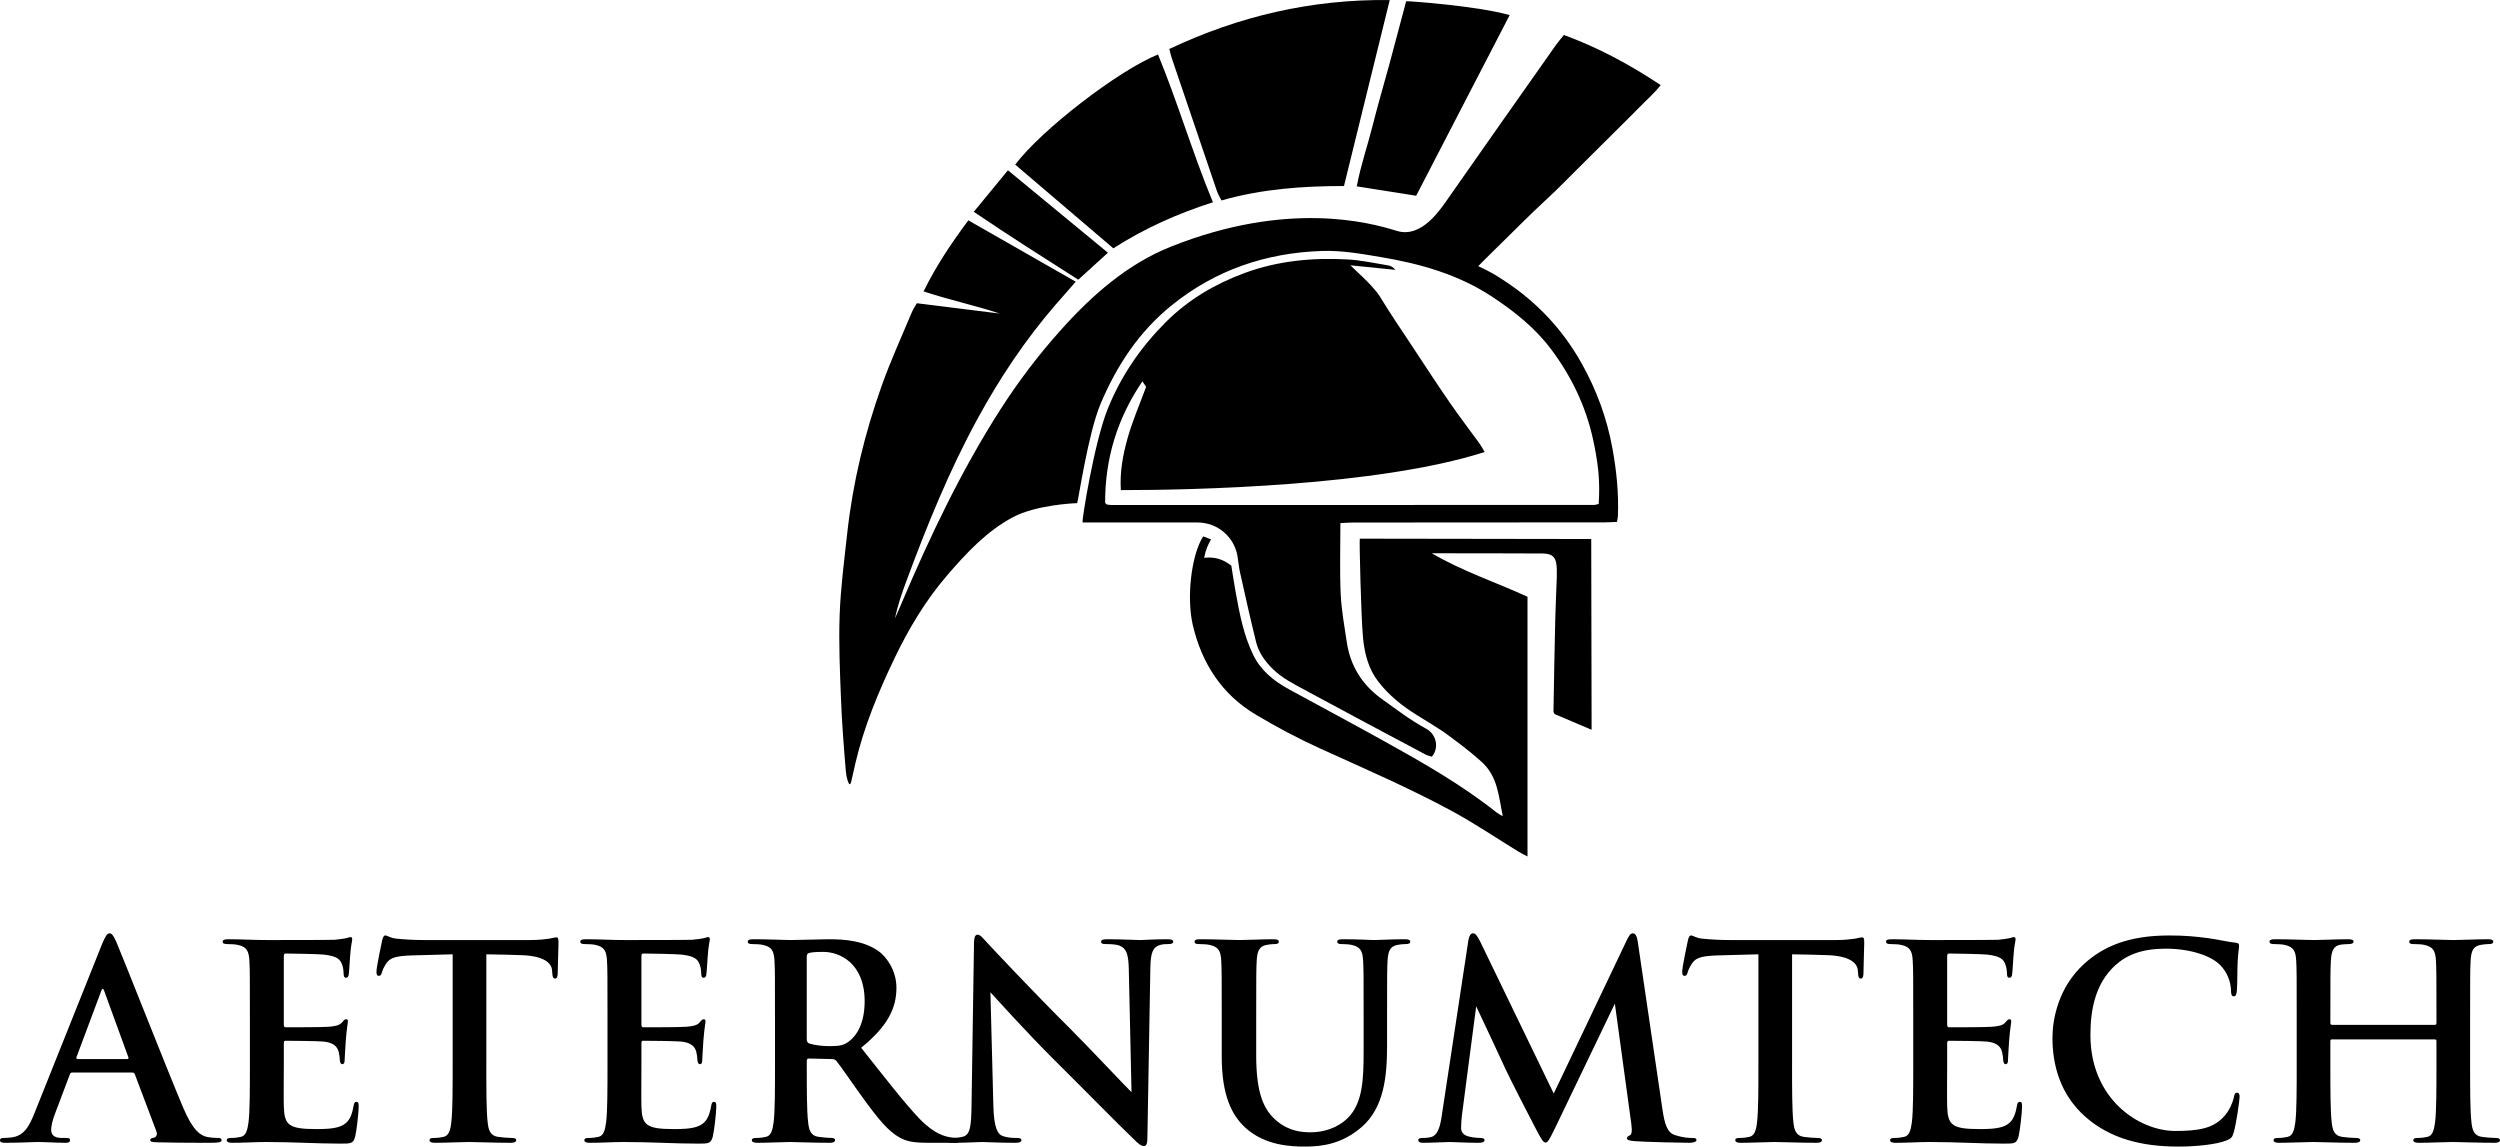
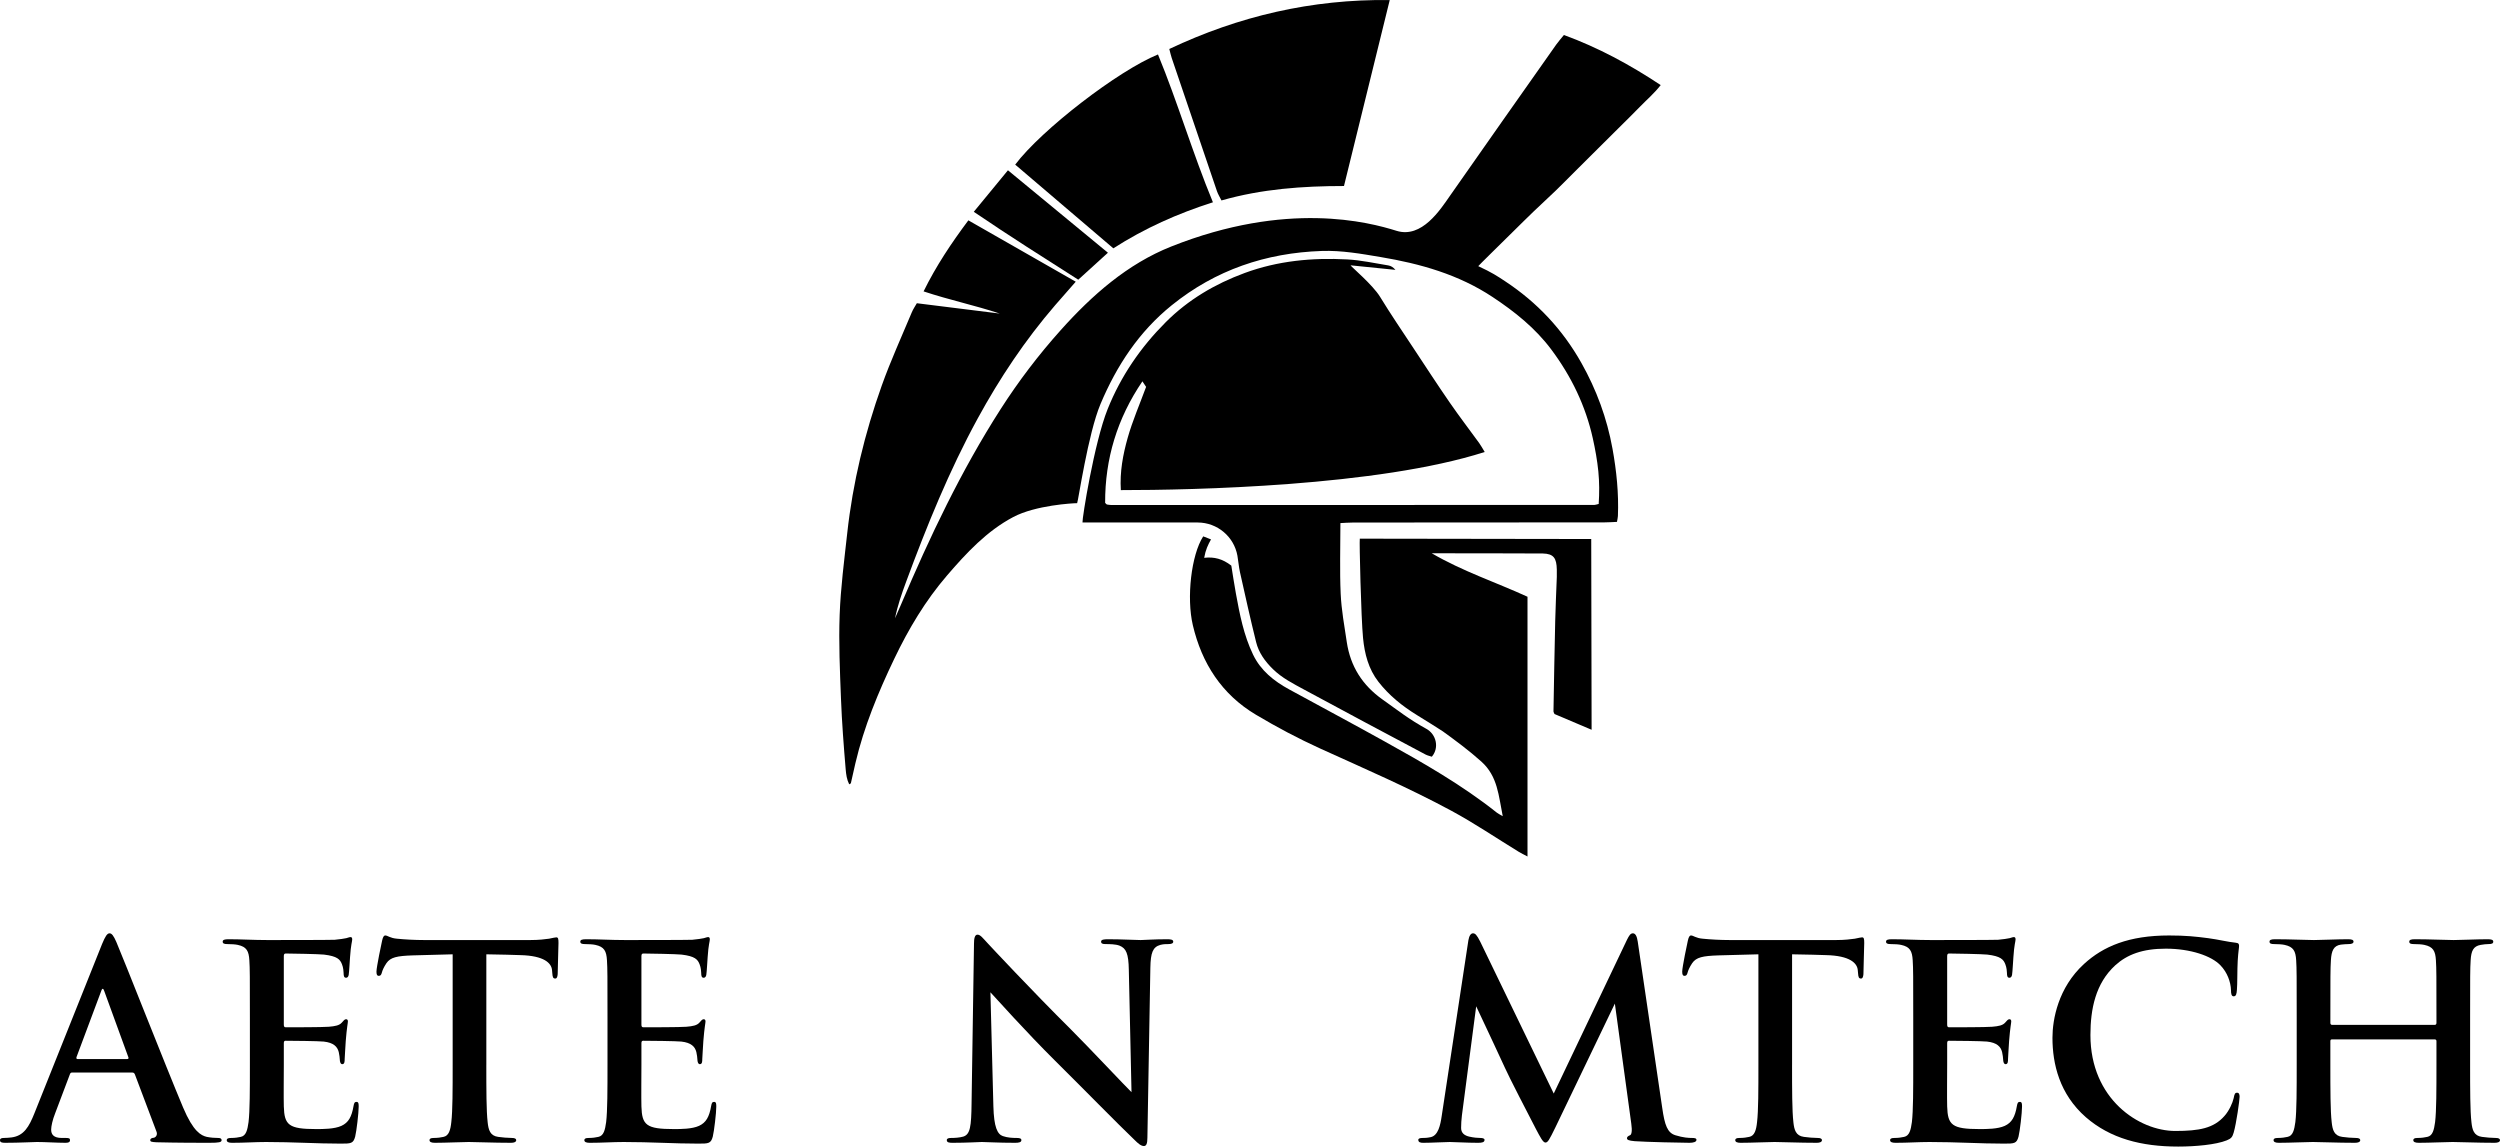
<svg xmlns="http://www.w3.org/2000/svg" id="Livello_1" viewBox="0 0 1000 458.63">
  <g>
    <path d="M28.866,429.01c-.539,0-.754.216-.969.863l-5.817,15.401c-1.077,2.693-1.615,5.279-1.615,6.571,0,1.939.969,3.339,4.308,3.339h1.616c1.293,0,1.615.216,1.615.863,0,.861-.646,1.076-1.831,1.076-3.447,0-8.078-.323-11.417-.323-1.185,0-7.109.323-12.709.323-1.401,0-2.047-.214-2.047-1.076,0-.647.646-.863,1.508-.863.969,0,2.262-.106,3.123-.214,4.955-.647,7.001-4.31,9.155-9.695l27.035-67.64c1.293-3.124,2.047-4.308,3.016-4.308.861,0,1.615.969,2.693,3.447,2.585,5.922,19.819,49.868,26.712,66.24,4.093,9.693,7.216,11.201,9.478,11.74,1.615.324,3.231.431,4.524.431.861,0,1.4.216,1.4.863,0,.861-.969,1.076-4.955,1.076-3.877,0-12.494,0-21.111-.214-1.939-.108-2.477-.216-2.477-.861,0-.539.431-.863,1.508-.969.754-.216,1.508-1.185.969-2.477l-8.617-22.835c-.215-.539-.539-.755-1.077-.755h-24.019ZM50.838,423.625c.539,0,.647-.323.539-.645l-9.693-26.604c-.323-.969-.754-1.294-1.185,0l-9.909,26.496c-.108.431,0,.753.431.753h19.818Z" />
    <path d="M99.956,406.93c0-16.37,0-19.386-.215-22.833-.215-3.663-1.077-5.385-4.631-6.14-.862-.214-2.693-.323-4.201-.323-1.185,0-1.831-.216-1.831-.969s.754-.969,2.37-.969c4.955,0,9.909.323,15.51.323,3.447,0,24.881,0,26.927-.108,2.047-.214,3.77-.431,4.632-.645.538-.108,1.185-.432,1.723-.432s.646.432.646.969c0,.755-.539,2.047-.861,7.001-.108,1.077-.323,5.816-.539,7.109-.108.539-.323,1.184-1.077,1.184s-.969-.645-.969-1.939c0-.431-.108-2.153-.646-3.447-.754-1.939-1.831-3.231-7.217-3.877-1.831-.214-13.141-.431-15.295-.431-.539,0-.754.323-.754,1.077v27.251c0,.753.108,1.184.754,1.184,2.369,0,14.756,0,17.233-.214,2.585-.216,4.201-.539,5.17-1.616.754-.861,1.185-1.4,1.723-1.4.431,0,.754.214.754.861s-.431,2.369-.862,7.863c-.107,2.155-.431,6.463-.431,7.216,0,.863,0,2.047-.969,2.047-.754,0-.969-1.184-.969-1.723-.107-1.077-.107-1.724-.431-3.124-.539-2.155-2.047-3.769-6.032-4.2-2.046-.216-12.709-.324-15.295-.324-.538,0-.646.431-.646,1.077v8.509c0,3.661-.107,13.571,0,16.695.215,7.432,1.939,9.046,12.925,9.046,2.8,0,7.324,0,10.125-1.292,2.8-1.292,4.093-3.555,4.847-7.971.215-1.184.431-1.614,1.185-1.614.862,0,.862.861.862,1.939,0,2.477-.862,9.801-1.401,11.954-.754,2.802-1.723,2.802-5.816,2.802-9.586,0-19.065-.647-29.835-.647-4.308,0-8.725.323-13.571.323-1.4,0-2.154-.323-2.154-1.076,0-.539.431-.863,1.723-.863,1.615,0,2.908-.214,3.877-.431,2.154-.431,2.693-2.8,3.123-5.924.539-4.524.539-13.032.539-22.941v-18.958Z" />
    <path d="M194.528,425.888c0,9.909,0,18.417.538,23.049.323,3.016.969,5.385,4.201,5.816,1.508.216,3.878.431,5.493.431,1.185,0,1.723.324,1.723.863,0,.753-.861,1.076-2.047,1.076-7.109,0-13.894-.323-16.91-.323-2.477,0-9.263.323-13.571.323-1.4,0-2.154-.323-2.154-1.076,0-.539.431-.863,1.723-.863,1.615,0,2.908-.214,3.877-.431,2.154-.431,2.801-2.8,3.123-5.924.539-4.524.539-13.032.539-22.941v-44.162c-4.093.108-10.771.324-16.049.432-6.247.214-8.832.753-10.447,3.122-1.077,1.616-1.616,2.908-1.831,3.771-.215.861-.539,1.292-1.185,1.292-.754,0-.969-.539-.969-1.724,0-1.723,2.047-11.524,2.262-12.385.323-1.402.646-2.047,1.293-2.047.861,0,1.939,1.077,4.631,1.292,3.123.323,7.216.539,10.771.539h42.653c3.447,0,5.816-.323,7.432-.539,1.615-.323,2.477-.539,2.908-.539.754,0,.861.647.861,2.263,0,2.261-.323,9.693-.323,12.493-.108,1.077-.323,1.724-.969,1.724-.862,0-1.077-.539-1.185-2.155,0-.323-.107-.861-.107-1.184-.215-2.802-3.124-5.818-12.71-6.032-2.8-.108-7.216-.216-13.571-.324v44.162Z" />
    <path d="M242.998,406.93c0-16.37,0-19.386-.215-22.833-.215-3.663-1.077-5.385-4.631-6.14-.862-.214-2.693-.323-4.201-.323-1.185,0-1.831-.216-1.831-.969s.754-.969,2.37-.969c4.955,0,9.909.323,15.51.323,3.447,0,24.881,0,26.927-.108,2.047-.214,3.77-.431,4.632-.645.538-.108,1.185-.432,1.723-.432s.646.432.646.969c0,.755-.539,2.047-.861,7.001-.108,1.077-.323,5.816-.539,7.109-.108.539-.323,1.184-1.077,1.184s-.969-.645-.969-1.939c0-.431-.108-2.153-.646-3.447-.754-1.939-1.831-3.231-7.217-3.877-1.831-.214-13.141-.431-15.295-.431-.539,0-.754.323-.754,1.077v27.251c0,.753.108,1.184.754,1.184,2.369,0,14.756,0,17.233-.214,2.585-.216,4.201-.539,5.17-1.616.754-.861,1.185-1.4,1.723-1.4.431,0,.754.214.754.861s-.431,2.369-.862,7.863c-.107,2.155-.431,6.463-.431,7.216,0,.863,0,2.047-.969,2.047-.754,0-.969-1.184-.969-1.723-.107-1.077-.107-1.724-.431-3.124-.539-2.155-2.047-3.769-6.032-4.2-2.046-.216-12.709-.324-15.295-.324-.538,0-.646.431-.646,1.077v8.509c0,3.661-.107,13.571,0,16.695.215,7.432,1.939,9.046,12.925,9.046,2.8,0,7.324,0,10.125-1.292,2.8-1.292,4.093-3.555,4.847-7.971.215-1.184.431-1.614,1.185-1.614.862,0,.862.861.862,1.939,0,2.477-.862,9.801-1.401,11.954-.754,2.802-1.723,2.802-5.816,2.802-9.586,0-19.065-.647-29.835-.647-4.308,0-8.725.323-13.571.323-1.4,0-2.154-.323-2.154-1.076,0-.539.431-.863,1.723-.863,1.615,0,2.908-.214,3.877-.431,2.154-.431,2.693-2.8,3.123-5.924.539-4.524.539-13.032.539-22.941v-18.958Z" />
-     <path d="M309.995,406.93c0-16.37,0-19.386-.215-22.833-.215-3.663-1.077-5.385-4.631-6.14-.862-.214-2.693-.323-4.201-.323-1.185,0-1.831-.216-1.831-.969s.754-.969,2.37-.969c5.709,0,12.494.323,14.756.323,3.662,0,11.848-.323,15.187-.323,6.786,0,14.002.645,19.819,4.63,3.015,2.047,7.324,7.54,7.324,14.756,0,7.971-3.231,15.187-14.11,24.02,9.586,12.063,17.018,21.756,23.373,28.435,6.032,6.247,10.34,7.001,11.956,7.324,1.185.216,2.154.323,3.015.323s1.293.324,1.293.863c0,.861-.754,1.076-2.046,1.076h-10.556c-6.031,0-8.724-.539-11.525-2.045-4.631-2.477-8.724-7.54-14.756-15.833-4.308-5.924-9.263-13.248-10.663-14.864-.538-.647-1.185-.755-1.939-.755l-9.047-.214c-.539,0-.861.214-.861.861v1.508c0,10.017,0,18.525.538,23.049.323,3.124.969,5.493,4.201,5.924,1.616.216,3.985.431,5.278.431.861,0,1.293.324,1.293.863,0,.753-.754,1.076-2.155,1.076-6.247,0-14.217-.323-15.833-.323-2.047,0-8.832.323-13.141.323-1.4,0-2.154-.323-2.154-1.076,0-.539.431-.863,1.723-.863,1.615,0,2.908-.214,3.877-.431,2.154-.431,2.693-2.8,3.123-5.924.539-4.524.539-13.032.539-22.941v-18.958ZM322.705,415.44c0,1.185.215,1.616.969,1.939,2.262.755,5.493,1.077,8.185,1.077,4.309,0,5.709-.431,7.647-1.831,3.231-2.371,6.355-7.326,6.355-16.158,0-15.295-10.125-19.711-16.479-19.711-2.693,0-4.632.108-5.709.432-.754.214-.969.645-.969,1.506v32.744Z" />
    <path d="M389.594,377.526c0-2.155.323-3.663,1.401-3.663,1.185,0,2.154,1.402,3.985,3.34,1.293,1.4,17.665,18.956,33.39,34.573,7.324,7.326,22.403,23.373,24.234,25.096l-1.077-48.898c-.108-6.571-1.077-8.617-3.662-9.695-1.616-.645-4.201-.645-5.709-.645-1.293,0-1.723-.324-1.723-.969,0-.863,1.185-.969,2.8-.969,5.601,0,10.771.323,13.033.323,1.185,0,5.278-.323,10.556-.323,1.4,0,2.477.106,2.477.969,0,.645-.646.969-1.939.969-1.077,0-1.939,0-3.231.323-3.016.861-3.878,3.124-3.985,9.156-.431,22.725-.754,45.237-1.185,67.964,0,2.369-.431,3.339-1.4,3.339-1.185,0-2.477-1.185-3.662-2.369-6.785-6.463-20.572-20.574-31.774-31.667-11.74-11.634-24.019-25.42-25.957-27.465l1.185,45.56c.215,8.401,1.615,11.201,3.769,11.956,1.831.647,3.878.753,5.601.753,1.185,0,1.831.216,1.831.863,0,.861-.969,1.076-2.477,1.076-7.001,0-11.309-.323-13.355-.323-.969,0-6.032.323-11.633.323-1.401,0-2.37-.106-2.37-1.076,0-.647.647-.863,1.723-.863,1.401,0,3.339-.106,4.847-.539,2.8-.861,3.231-3.985,3.339-13.354.323-22.835.754-49.439.969-63.764Z" />
-     <path d="M502.476,422.01c0,15.617,3.123,22.188,8.401,26.496,4.847,3.985,9.801,4.416,13.463,4.416,4.739,0,10.555-1.508,14.864-5.816,5.924-5.924,6.247-15.619,6.247-26.712v-13.464c0-16.37,0-19.386-.216-22.833-.215-3.663-1.077-5.385-4.631-6.14-.861-.214-2.693-.323-3.877-.323s-1.831-.216-1.831-.969.754-.969,2.262-.969c5.493,0,12.279.323,12.387.323,1.293,0,8.078-.323,12.279-.323,1.508,0,2.262.214,2.262.969s-.647.969-1.939.969c-1.185,0-1.831.108-3.124.323-2.908.539-3.769,2.369-3.985,6.14-.216,3.447-.216,6.463-.216,22.833v11.525c0,11.956-1.185,24.665-10.232,32.42-7.647,6.571-15.402,7.755-22.403,7.755-5.709,0-16.049-.323-23.911-7.432-5.493-4.955-9.586-12.924-9.586-28.543v-15.725c0-16.37,0-19.386-.215-22.833-.215-3.663-1.077-5.385-4.631-6.14-.862-.214-2.693-.323-4.201-.323-1.185,0-1.831-.216-1.831-.969s.754-.969,2.37-.969c5.708,0,12.494.323,15.725.323,2.585,0,9.371-.323,13.248-.323,1.615,0,2.369.214,2.369.969s-.646.969-1.723.969c-1.185,0-1.831.108-3.123.323-2.908.539-3.77,2.369-3.985,6.14-.215,3.447-.215,6.463-.215,22.833v15.08Z" />
    <path d="M664.904,443.229c.969,6.785,2.047,9.908,5.278,10.877,3.123.971,5.277,1.077,6.677,1.077.97,0,1.724.108,1.724.755,0,.861-1.293,1.184-2.801,1.184-2.693,0-17.557-.323-21.865-.645-2.477-.216-3.124-.539-3.124-1.185,0-.539.431-.861,1.185-1.185.646-.214.969-1.614.538-4.63l-6.57-48.039-23.803,49.547c-2.477,5.063-3.016,6.032-3.985,6.032s-2.047-2.155-3.77-5.387c-2.585-4.953-11.094-21.433-12.386-24.449-.97-2.261-7.755-16.587-11.525-24.665l-5.708,43.623c-.216,1.939-.323,3.339-.323,5.061,0,2.047,1.4,3.016,3.231,3.447,1.939.432,3.447.539,4.523.539.862,0,1.616.216,1.616.755,0,.969-.969,1.184-2.585,1.184-4.523,0-9.371-.323-11.309-.323-2.046,0-7.216.323-10.663.323-1.077,0-1.939-.214-1.939-1.184,0-.539.647-.755,1.723-.755.862,0,1.616,0,3.231-.323,3.016-.647,3.878-4.847,4.416-8.509l10.663-70.225c.323-1.831.969-2.8,1.831-2.8s1.507.537,2.908,3.339l29.404,60.747,29.297-61.501c.862-1.723,1.401-2.584,2.37-2.584s1.615,1.076,1.939,3.339l9.801,66.564Z" />
    <path d="M716.825,425.888c0,9.909,0,18.417.538,23.049.323,3.016.969,5.385,4.201,5.816,1.508.216,3.878.431,5.493.431,1.185,0,1.723.324,1.723.863,0,.753-.861,1.076-2.047,1.076-7.109,0-13.894-.323-16.91-.323-2.477,0-9.263.323-13.571.323-1.4,0-2.154-.323-2.154-1.076,0-.539.431-.863,1.723-.863,1.615,0,2.908-.214,3.877-.431,2.154-.431,2.801-2.8,3.123-5.924.539-4.524.539-13.032.539-22.941v-44.162c-4.093.108-10.771.324-16.049.432-6.247.214-8.832.753-10.447,3.122-1.077,1.616-1.616,2.908-1.831,3.771-.215.861-.539,1.292-1.185,1.292-.754,0-.969-.539-.969-1.724,0-1.723,2.047-11.524,2.262-12.385.323-1.402.646-2.047,1.293-2.047.861,0,1.939,1.077,4.631,1.292,3.123.323,7.216.539,10.771.539h42.653c3.447,0,5.816-.323,7.432-.539,1.615-.323,2.477-.539,2.908-.539.754,0,.861.647.861,2.263,0,2.261-.323,9.693-.323,12.493-.108,1.077-.323,1.724-.969,1.724-.862,0-1.077-.539-1.185-2.155,0-.323-.107-.861-.107-1.184-.215-2.802-3.124-5.818-12.71-6.032-2.8-.108-7.216-.216-13.571-.324v44.162Z" />
    <path d="M765.296,406.93c0-16.37,0-19.386-.215-22.833-.215-3.663-1.077-5.385-4.631-6.14-.862-.214-2.693-.323-4.201-.323-1.185,0-1.831-.216-1.831-.969s.754-.969,2.37-.969c4.955,0,9.909.323,15.51.323,3.447,0,24.88,0,26.927-.108,2.047-.214,3.771-.431,4.632-.645.539-.108,1.184-.432,1.723-.432s.647.432.647.969c0,.755-.539,2.047-.861,7.001-.108,1.077-.324,5.816-.539,7.109-.108.539-.323,1.184-1.077,1.184s-.969-.645-.969-1.939c0-.431-.108-2.153-.647-3.447-.753-1.939-1.831-3.231-7.216-3.877-1.831-.214-13.141-.431-15.295-.431-.539,0-.754.323-.754,1.077v27.251c0,.753.108,1.184.754,1.184,2.369,0,14.756,0,17.233-.214,2.585-.216,4.2-.539,5.171-1.616.753-.861,1.184-1.4,1.723-1.4.431,0,.755.214.755.861s-.432,2.369-.863,7.863c-.108,2.155-.431,6.463-.431,7.216,0,.863,0,2.047-.969,2.047-.753,0-.969-1.184-.969-1.723-.108-1.077-.108-1.724-.431-3.124-.539-2.155-2.047-3.769-6.032-4.2-2.046-.216-12.709-.324-15.295-.324-.538,0-.646.431-.646,1.077v8.509c0,3.661-.107,13.571,0,16.695.215,7.432,1.939,9.046,12.925,9.046,2.8,0,7.323,0,10.125-1.292,2.8-1.292,4.092-3.555,4.847-7.971.214-1.184.431-1.614,1.184-1.614.863,0,.863.861.863,1.939,0,2.477-.863,9.801-1.4,11.954-.755,2.802-1.724,2.802-5.818,2.802-9.585,0-19.064-.647-29.835-.647-4.308,0-8.725.323-13.571.323-1.4,0-2.154-.323-2.154-1.076,0-.539.431-.863,1.723-.863,1.615,0,2.908-.214,3.877-.431,2.154-.431,2.693-2.8,3.123-5.924.539-4.524.539-13.032.539-22.941v-18.958Z" />
    <path d="M834.34,446.89c-10.556-9.263-13.356-21.327-13.356-31.773,0-7.324,2.261-20.035,12.601-29.512,7.756-7.109,17.988-11.417,34.036-11.417,6.679,0,10.664.431,15.619,1.077,4.092.537,7.863,1.508,11.093,1.831,1.185.108,1.292.647,1.292,1.292,0,.863-.323,2.155-.539,5.924-.214,3.555-.106,9.479-.323,11.634-.108,1.614-.323,2.584-1.292,2.584-.863,0-1.077-.969-1.077-2.477-.108-3.339-1.508-7.108-4.201-9.908-3.553-3.771-11.954-6.679-21.864-6.679-9.371,0-15.511,2.369-20.249,6.679-7.863,7.216-9.909,17.448-9.909,27.896,0,25.635,19.496,38.344,33.928,38.344,9.587,0,15.403-1.077,19.711-6.032,1.831-2.047,3.232-5.169,3.663-7.108.323-1.724.539-2.155,1.4-2.155.753,0,.969.753.969,1.616,0,1.292-1.292,10.663-2.369,14.325-.539,1.831-.969,2.369-2.802,3.122-4.308,1.724-12.493,2.477-19.386,2.477-14.756,0-27.143-3.231-36.944-11.74Z" />
    <path d="M973.935,409.946c.323,0,.647-.214.647-.753v-2.263c0-16.37,0-19.386-.216-22.833-.216-3.663-1.077-5.385-4.632-6.14-.861-.214-2.692-.323-4.2-.323-1.185,0-1.831-.216-1.831-.969s.753-.969,2.261-.969c5.816,0,12.601.323,15.511.323,2.584,0,9.371-.323,13.571-.323,1.508,0,2.261.214,2.261.969s-.645.969-1.939.969c-.861,0-1.831.108-3.122.323-2.908.539-3.771,2.369-3.985,6.14-.216,3.447-.216,6.463-.216,22.833v18.958c0,9.909,0,18.417.539,23.049.324,3.016.969,5.385,4.201,5.816,1.508.216,3.877.431,5.492.431,1.185,0,1.724.324,1.724.863,0,.753-.861,1.076-2.155,1.076-7,0-13.787-.323-16.803-.323-2.477,0-9.263.323-13.462.323-1.508,0-2.263-.323-2.263-1.076,0-.539.432-.863,1.724-.863,1.616,0,2.908-.214,3.877-.431,2.155-.431,2.693-2.8,3.124-5.924.539-4.524.539-13.032.539-22.941v-9.479c0-.431-.324-.647-.647-.647h-41.146c-.323,0-.645.108-.645.647v9.479c0,9.909,0,18.417.539,23.049.323,3.016.969,5.385,4.2,5.816,1.508.216,3.877.431,5.493.431,1.185,0,1.723.324,1.723.863,0,.753-.861,1.076-2.153,1.076-7.001,0-13.787-.323-16.803-.323-2.477,0-9.263.323-13.571.323-1.402,0-2.155-.323-2.155-1.076,0-.539.431-.863,1.723-.863,1.616,0,2.91-.214,3.879-.431,2.153-.431,2.692-2.8,3.122-5.924.539-4.524.539-13.032.539-22.941v-18.958c0-16.37,0-19.386-.214-22.833-.216-3.663-1.077-5.385-4.632-6.14-.861-.214-2.693-.323-4.201-.323-1.184,0-1.831-.216-1.831-.969s.755-.969,2.263-.969c5.816,0,12.601.323,15.509.323,2.585,0,9.371-.323,13.572-.323,1.508,0,2.261.214,2.261.969s-.969.969-1.939.969c-.861,0-2.263.108-3.124.214-2.908.431-3.769,2.477-3.985,6.248-.214,3.447-.214,6.463-.214,22.833v2.263c0,.539.323.753.645.753h41.146Z" />
  </g>
  <g>
    <path d="M572.732,302.681c-.783-.267-1.724-.451-2.533-.882-16.191-8.618-32.403-17.198-48.522-25.949-4.37-2.373-8.837-4.621-12.505-8.202-3.184-3.108-5.678-6.579-6.733-10.831-2.304-9.286-4.366-18.633-6.455-27.971-.483-2.16-.624-4.395-1.018-6.578-1.375-7.623-8.022-13.241-15.861-13.272-13.217-.053-26.434-.007-39.65-.003-1.502,0-4.68,0-6.461,0-.178-1.446,4.682-31.928,10.06-45.345,5.302-13.227,13.212-24.736,23.236-34.768,8.977-8.984,19.673-15.299,31.591-19.687,13.29-4.893,27.044-6.172,41.016-5.425,5.511.294,10.975,1.515,16.447,2.402,1.023.166,1.978.748,2.833,1.775-5.926-.6-11.852-1.2-17.954-1.818.238.566,8.856,7.781,11.786,12.575,4.266,6.98,8.881,13.749,13.389,20.58,4.811,7.29,9.579,14.611,14.538,21.799,3.777,5.475,7.835,10.756,11.74,16.144.706.974,1.273,2.048,2.209,3.573-42.7,13.711-116.787,15.248-145.547,15.248-.463-7.293.853-14.227,2.746-20.935,1.915-6.784,4.764-13.304,7.359-20.362-.238-.358-.807-1.213-1.475-2.217-10.118,14.882-14.975,31.064-14.911,48.606.239.258.324.371.43.46.102.086.218.194.34.212.547.081,1.099.189,1.649.189,64.414.003,128.829-.001,193.243-.018.397,0,.794-.172,1.76-.395.285-4.271.292-8.688-.144-13.047-.44-4.405-1.235-8.796-2.192-13.123-2.895-13.089-8.611-24.888-16.627-35.614-6.419-8.59-14.645-15.143-23.486-20.998-13.602-9.01-28.899-13.326-44.778-15.982-7.798-1.304-15.577-2.71-23.551-2.436-22.355.769-42.478,7.581-60.006,21.722-13.114,10.58-22.022,24.158-28.483,39.485-5.007,11.878-8.907,38.887-9.358,39.679-1.706,0-16.6.809-25.553,5.544-10.565,5.588-18.701,14.334-26.455,23.343-8.689,10.096-15.424,21.417-21.139,33.362-6.426,13.43-12.118,27.157-15.533,41.717-.63,2.685-1.21,5.381-1.828,8.068-.021.089-.209.14-.665.423-.953-1.907-1.233-3.942-1.402-5.945-.794-9.415-1.519-18.835-1.883-28.276-.431-11.176-.94-22.382-.532-33.543.399-10.925,1.836-21.82,3.031-32.705,2.223-20.241,6.994-39.934,13.827-59.077,3.545-9.931,7.953-19.554,12.017-29.297.518-1.243,1.312-2.37,2.002-3.594,11.265,1.405,22.218,2.77,33.171,4.136-9.9-3.3-20.071-5.407-30.476-8.872,5.034-10.237,11.075-19.261,17.914-28.419,14.36,8.206,28.51,16.291,42.95,24.543-2.979,3.398-5.631,6.38-8.236,9.403-12.025,13.95-22.168,29.165-30.994,45.326-11.429,20.925-20.332,42.929-28.591,65.228-1.771,4.781-3.445,9.597-4.471,14.674.794-1.814,1.606-3.621,2.38-5.444,11.477-27.03,24.015-53.513,39.915-78.296,7.146-11.137,15.111-21.602,23.942-31.469,12.59-14.067,26.72-26.521,44.234-33.49,46.316-18.43,79.067-9.761,90.123-6.292,10.126,3.177,17.548-8.506,21.421-14.051,14.086-20.166,28.265-40.266,42.427-60.379.871-1.237,1.893-2.368,3.12-3.891,13.633,4.988,26.246,11.766,38.712,20.037-2.642,3.385-5.605,5.873-8.265,8.622-2.805,2.899-5.699,5.712-8.558,8.558-2.761,2.748-5.527,5.49-8.289,8.237-2.861,2.845-5.721,5.69-8.579,8.537-2.76,2.749-5.486,5.533-8.285,8.241-2.896,2.801-5.884,5.506-8.79,8.297-2.809,2.698-5.567,5.45-8.343,8.182-2.875,2.83-5.726,5.686-8.623,8.493-2.779,2.692-5.248,5.254-5.248,5.254,5.609,2.621,7.475,3.882,10.829,6.098,12.754,8.427,22.896,19.238,30.421,32.601,6.068,10.776,10.25,22.171,12.447,34.307,1.612,8.9,2.533,17.867,2.171,26.93-.026.665-.206,1.323-.376,2.359-1.745.072-3.367.196-4.989.197-33.529.026-67.058.035-100.587.064-1.763.001-3.527.151-5.048.22,0,9.69-.311,18.977.106,28.231.292,6.478,1.477,12.927,2.441,19.362,1.452,9.697,6.238,17.271,14.323,22.987,6.03,4.263,10.359,7.768,17.521,11.726,3.966,2.192,5.161,7.484,2.295,10.994-.041.05-.083.1-.125.15Z" />
    <path d="M566.736,286.006c-5.868-3.595-11.139-7.873-15.368-13.297-3.974-5.097-5.531-11.196-6.147-17.475-.786-8.003-1.532-38.78-1.302-39.768l92.573.141.15,76.302c-4.934-2.095-9.856-4.185-14.836-6.299-.137-.351-.421-.735-.415-1.114.21-12.085.416-24.17.698-36.253.136-5.828.428-11.653.636-17.48.035-.972.019-1.948-.001-2.921-.095-4.522-1.185-6.35-5.607-6.447-3.894-.085-44.411-.078-44.411-.078,12.439,7.252,25.651,11.585,38.294,17.381v103.898c-1.45-.772-2.491-1.258-3.466-1.854-9.002-5.508-17.762-11.46-27.035-16.464-17.01-9.178-34.766-16.848-52.361-24.841-8.838-4.015-17.469-8.601-25.81-13.572-13.616-8.115-21.622-20.549-25.2-35.798-2.574-10.97-.636-28.085,4.155-35.522,1.103.429,2.029.79,3.12,1.215-1.225,2.2-2.15,4.118-2.735,7.365,4.022-.466,7.359.419,10.855,3.121.548,3.352,1.128,7.293,1.844,11.208,1.523,8.332,3.133,16.641,6.846,24.367,3.097,6.445,8.361,10.614,14.446,13.934,12.689,6.922,25.438,13.735,38.073,20.754,15.553,8.64,31.02,17.435,45.007,28.556.526.418,1.162.698,2.36,1.404-1.679-8.196-1.972-15.943-8.578-21.859-4.897-4.386-10.103-8.249-15.386-12.071-.758-.548-7.703-4.879-10.4-6.531Z" />
    <path d="M467.718,19.59C495.542,6.452,524.603-.357,555.896.014c-6.164,25.053-12.182,49.516-18.302,74.392-16.533.009-32.802,1.152-49.007,5.773-.647-1.314-1.379-2.467-1.808-3.724-6.058-17.744-12.078-35.501-18.092-53.26-.352-1.038-.573-2.12-.968-3.606Z" />
    <path d="M445.336,99.329c-13.202-11.26-26.237-22.378-39.257-33.482,10.543-13.979,41.161-37.564,57.112-44.068,7.824,18.977,13.916,39.63,21.977,59.138-14.144,4.5-27.384,10.415-39.832,18.412Z" />
-     <path d="M566.467,78.303c-7.968-1.257-15.592-2.461-23.761-3.75,1.521-8.227,4.301-16.165,6.335-24.275,2.092-8.341,4.544-16.591,6.792-24.894,2.208-8.155,4.357-16.327,6.638-24.893,1.38-.088,28.989,1.961,41.39,5.557-12.666,24.475-25.082,48.465-37.394,72.254Z" />
    <path d="M443.167,101.09c-4.156,3.78-7.813,7.105-11.862,10.787-13.8-8.811-27.696-17.568-41.791-27.155,4.638-5.638,8.984-10.92,13.666-16.611,13.382,11.036,26.394,21.768,39.987,32.978Z" />
  </g>
</svg>